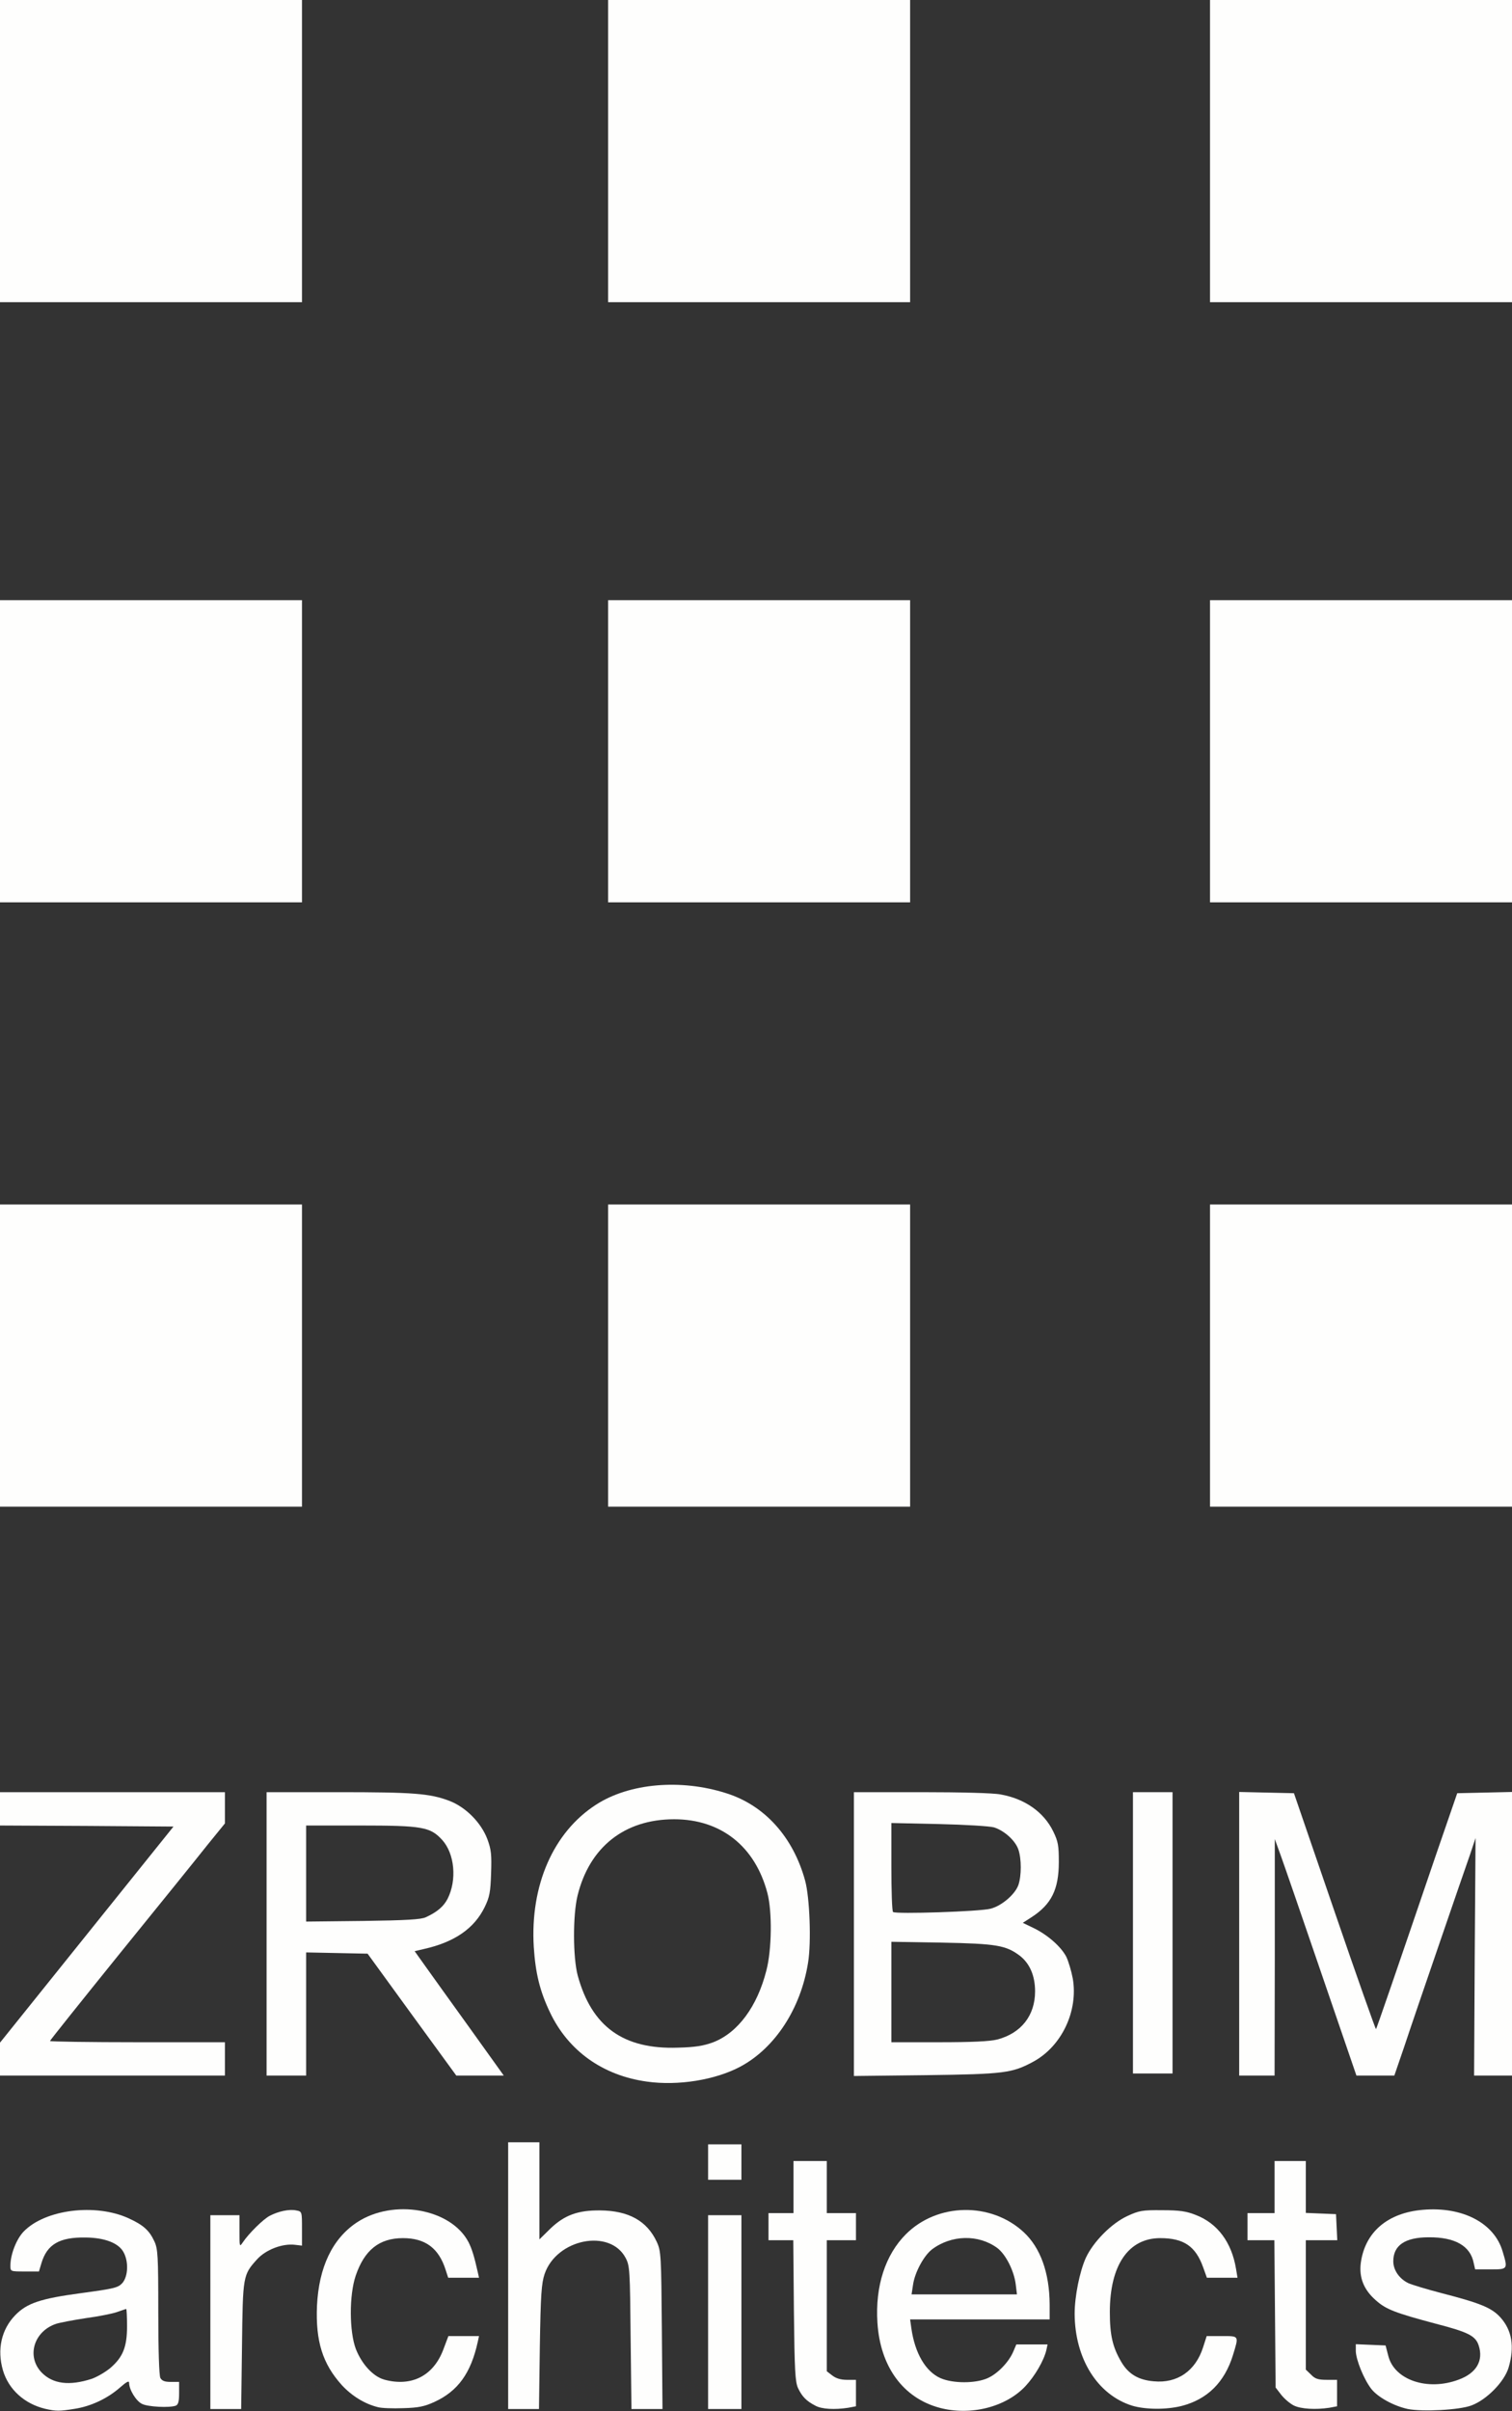
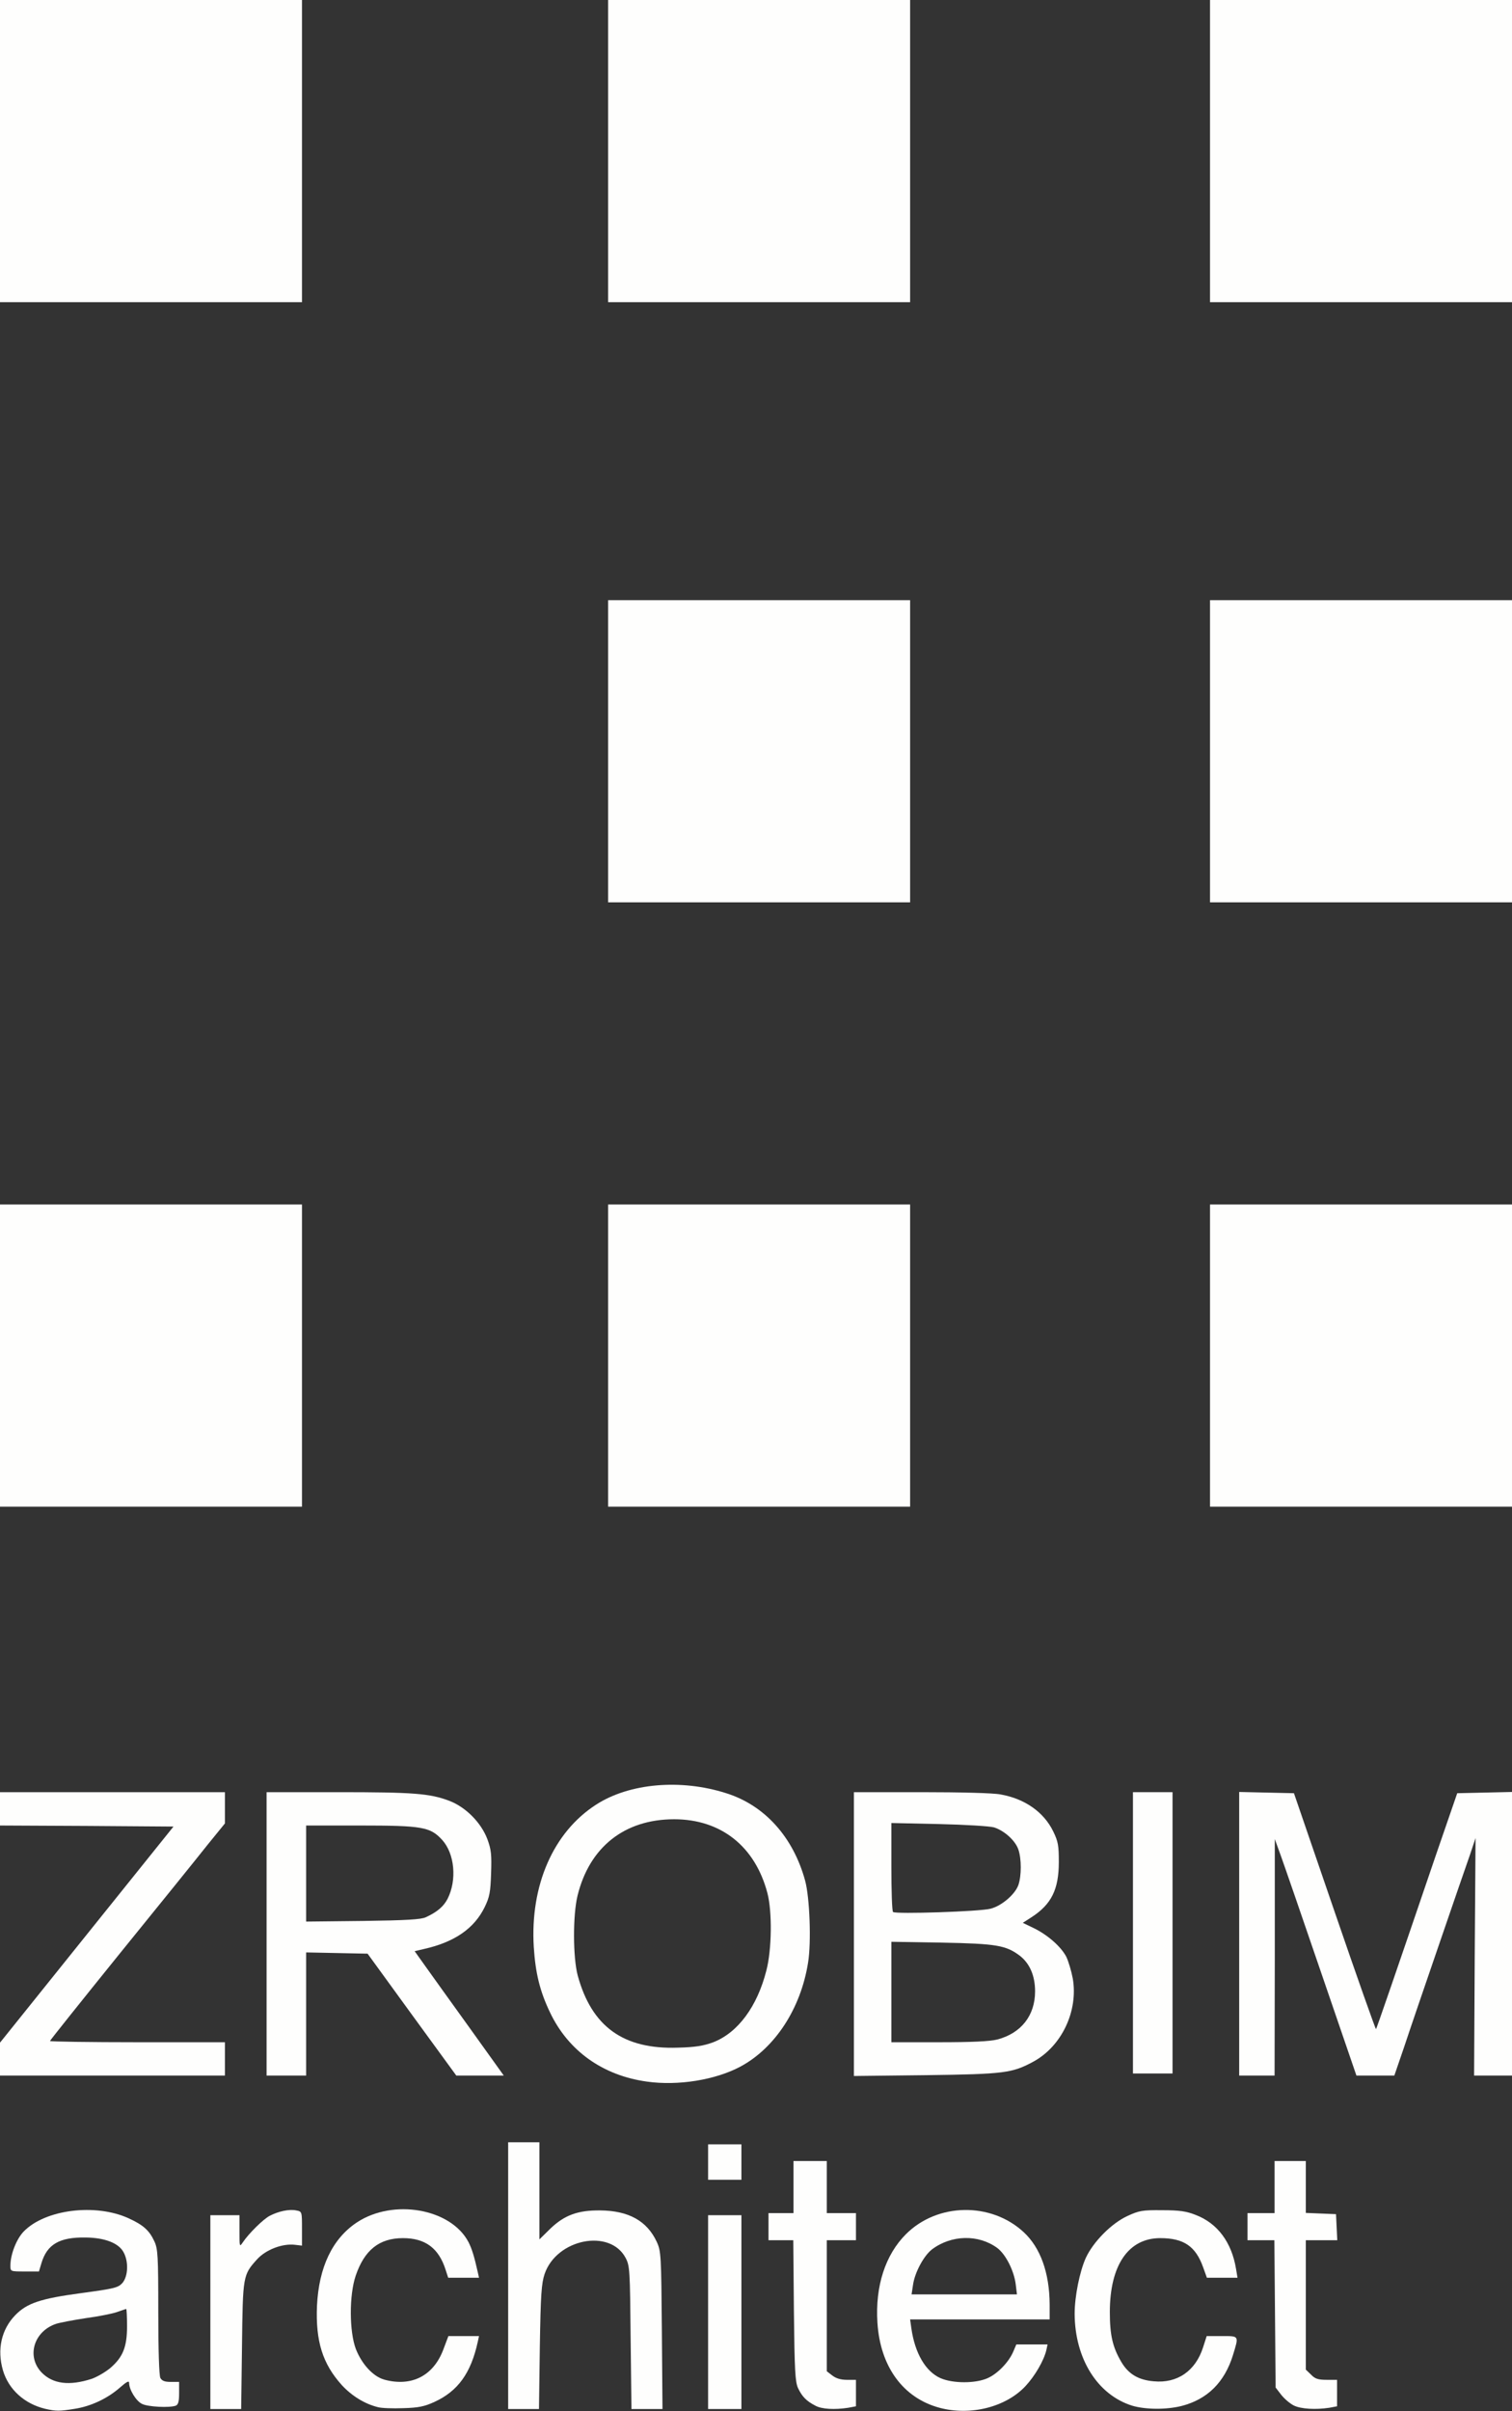
<svg xmlns="http://www.w3.org/2000/svg" width="726px" height="1157px" viewBox="0 0 726 1157" version="1.1">
  <rect x="0" y="0" width="726" height="1157" fill="#333333" stroke="none" />
  <title>logo-w</title>
  <g id="Page-1" stroke="none" stroke-width="1" fill="none" fill-rule="evenodd">
    <g id="logo-w" fill="#FEFEFD" fill-rule="nonzero">
      <g id="layer102">
        <path d="M21.7,1155.9 C11.7,1153.5 4.1,1146.6 1.4,1137.4 C-1.5,1127.4 0.7,1117.8 7.3,1111 C12.9,1105.2 19.5,1103 38.9,1100.4 C55.1,1098.2 56.7,1097.8 58.8,1095.5 C61.5,1092.3 61.8,1085.4 59.4,1080.9 C57.1,1076.4 50.4,1073.8 41.1,1073.7 C28.5,1073.5 22.6,1077 19.9,1086 L18.7,1090 L11.8,1090 C5,1090 5,1090 5,1087.2 C5,1081.8 7.9,1074.4 11.4,1070.8 C21.7,1060.2 45.9,1057.2 61.8,1064.5 C68.8,1067.7 71.7,1070.3 74.1,1075.5 C75.8,1079.1 76,1082.5 76,1109.3 C76,1127.9 76.4,1139.9 77,1141.1 C77.8,1142.5 79.1,1143 82,1143 L86,1143 L86,1148.4 C86,1152.4 85.6,1153.9 84.4,1154.4 C81.4,1155.5 70.9,1155 68.1,1153.5 C65.3,1152.1 62,1146.7 62,1143.5 C62,1142.3 60.9,1142.8 57.6,1145.7 C51.7,1150.9 43.7,1154.7 35.9,1155.9 C28.6,1157.1 26.9,1157.1 21.7,1155.9 Z M44.1,1141.5 C46.6,1140.6 50.6,1138.3 53,1136.3 C59,1131.1 61,1126.3 61,1116.3 C61,1111.7 60.8,1108 60.6,1108 C60.4,1108 58.4,1108.7 56.1,1109.5 C53.8,1110.3 47.1,1111.6 41.2,1112.4 C35.3,1113.3 28.9,1114.5 27,1115.1 C16.2,1118.7 12.6,1130.8 20,1138.5 C25.4,1144 33.3,1145 44.1,1141.5 Z" id="Shape" />
        <path d="M451.1,1155.4 C433.6,1150.7 422.6,1135.6 421.3,1114.5 C420.2,1097 425.1,1082 435,1072.1 C450.1,1057 475.8,1056.6 491.5,1071.1 C499.6,1078.6 503.9,1090.6 504,1105.8 L504,1113 L470.5,1113 L437,1113 L437.6,1117.3 C439.3,1129.2 444.4,1138 451.6,1141.2 C457.6,1143.8 468.4,1143.8 474.2,1141.2 C479,1139.1 484.5,1133.4 486.6,1128.3 L488,1125 L495.5,1125 L503,1125 L502.4,1127.8 C501.2,1132.8 496.9,1140.2 492.4,1145 C483,1155.1 465.9,1159.4 451.1,1155.4 Z M487.7,1096.1 C486.9,1089.7 482.9,1081.7 478.8,1078.7 C469.8,1072.1 456.8,1072.4 447.5,1079.4 C443.5,1082.5 439.2,1090.6 438.4,1096.4 L437.7,1101 L463,1101 L488.3,1101 L487.7,1096.1 Z" id="Shape" />
-         <path d="M676,1156 C669.1,1154.5 661.5,1150.3 658.4,1146.3 C654.8,1141.6 651.1,1132.4 651,1128.2 L651,1124.9 L658.1,1125.2 L665.3,1125.5 L666.6,1130.5 C669.5,1142.1 685.5,1147.5 700.4,1141.9 C708.9,1138.8 712.4,1132.8 710,1125.5 C708.5,1120.9 705,1119.1 689.5,1115.1 C670,1109.9 665.5,1108.2 660.7,1103.9 C654.8,1098.8 652.5,1092.9 653.4,1085.9 C655.4,1071.1 666.3,1061.8 683.3,1060.4 C702.2,1058.8 717.5,1066.7 721.5,1080.4 C724.1,1089 724,1089 715.6,1089 L708.3,1089 L707.6,1085.9 C706,1077.7 698.6,1073.5 686,1073.6 C674.6,1073.6 669,1077.5 669,1085.1 C669,1089.2 671.7,1093.3 676,1095.5 C677.6,1096.3 684.9,1098.5 692.2,1100.4 C710.8,1105.2 716.2,1107.4 720.4,1112 C726,1118.2 727.3,1126.1 724.4,1136 C722.4,1142.9 713.8,1151.6 706.5,1154.3 C700.7,1156.5 683,1157.4 676,1156 Z" id="Path" />
        <path d="M101,1109.5 L101,1063 L108,1063 L115,1063 L115,1070.7 C115,1078.2 115,1078.4 116.6,1076 C119.5,1071.7 126.4,1064.9 129.5,1063.3 C133.7,1061.1 138.9,1060 142.2,1060.7 C145,1061.2 145,1061.3 145,1069.4 L145,1077.6 L141.6,1077.2 C135.6,1076.5 127.7,1079.5 123.5,1084.1 C116.6,1091.7 116.6,1092.1 116.2,1125.8 L115.8,1156 L108.4,1156 L101,1156 L101,1109.5 Z" id="Path" />
        <path d="M181.4,1155.1 C175,1153.5 168.9,1149.7 164.1,1144.5 C154.9,1134.3 151.5,1123.5 152.2,1106.5 C153.1,1087.9 159.6,1074.3 171.3,1066.5 C188.8,1054.9 216.6,1059.8 225,1076 C226.6,1079.2 227.7,1082.7 229.4,1090.3 L230,1093 L222.6,1093 L215.2,1093 L214,1089.3 C210.7,1078.8 204.2,1074 193.5,1074 C182.1,1074 175,1079.7 170.8,1092 C167.6,1101.4 167.7,1119 170.9,1127.3 C173.8,1134.6 179.2,1140.4 184.5,1141.9 C197.7,1145.5 208.3,1140 213,1127.1 L215.3,1121 L222.7,1121 L230,1121 L229.4,1123.8 C226.1,1138.8 219.9,1147.4 208.6,1152.6 C203.8,1154.8 200.9,1155.4 193.6,1155.6 C188.6,1155.8 183.1,1155.6 181.4,1155.1 Z" id="Path" />
        <path d="M244,1092 L244,1028 L251.5,1028 L259,1028 L259,1051.3 L259,1074.6 L264.3,1069.4 C271,1063 277.4,1060.6 288.1,1060.7 C301.8,1060.8 310.7,1065.7 315.4,1075.9 C317.4,1080.3 317.5,1082.3 317.8,1118.3 L318.1,1156 L310.6,1156 L303.2,1156 L302.8,1121.8 C302.5,1089.3 302.4,1087.3 300.4,1083.5 C292.9,1069.3 267.3,1074.3 261.5,1091.2 C260,1095.7 259.6,1101 259.2,1126.3 L258.8,1156 L251.4,1156 L244,1156 L244,1092 Z" id="Path" />
        <polygon id="Path" points="340 1109.5 340 1063 348 1063 356 1063 356 1109.5 356 1156 348 1156 340 1156" />
        <path d="M391.5,1154.4 C387.2,1152.2 385.1,1150 383.2,1146 C381.8,1143 381.5,1137.3 381.2,1108.8 L380.9,1075 L374.9,1075 L369,1075 L369,1068.5 L369,1062 L375,1062 L381,1062 L381,1049.5 L381,1037 L389,1037 L397,1037 L397,1049.5 L397,1062 L404,1062 L411,1062 L411,1068.5 L411,1075 L404,1075 L397,1075 L397,1106.4 L397,1137.9 L399.6,1139.9 C401.4,1141.3 403.7,1142 406.6,1142 L411,1142 L411,1148.4 L411,1154.7 L407.3,1155.4 C400.8,1156.4 394.6,1156.1 391.5,1154.4 Z" id="Path" />
        <path d="M543.6,1154.4 C527,1149.2 516.1,1131.9 516,1110.3 C516,1102 518.4,1090 521.4,1083.4 C525,1075.7 533.7,1066.9 541.3,1063.4 C546.9,1060.8 548.5,1060.5 558,1060.6 C566.4,1060.6 569.7,1061.1 574.2,1062.9 C584.6,1066.9 591.4,1076 593.5,1088.8 L594.2,1093 L586.8,1093 L579.5,1093 L577.7,1088 C574.1,1077.9 568.4,1074 557.1,1074 C541.8,1074 532.9,1087 532.9,1109.5 C532.9,1120.4 534.2,1126.3 538.4,1133.4 C541.8,1139.2 546.6,1142.1 554,1142.7 C565.3,1143.8 574.1,1137.7 577.7,1126.3 L579.4,1121 L586.7,1121 C595.1,1121 594.9,1120.7 592,1130.2 C588,1143.1 579.8,1151.3 567.5,1154.5 C560.1,1156.4 550,1156.3 543.6,1154.4 Z" id="Path" />
        <path d="M621.2,1154.3 C619.4,1153.4 616.7,1151.1 615.2,1149.2 L612.5,1145.7 L612.2,1110.3 L611.9,1075 L605.5,1075 L599,1075 L599,1068.5 L599,1062 L605.5,1062 L612,1062 L612,1049.5 L612,1037 L619.5,1037 L627,1037 L627,1049.5 L627,1061.9 L634.3,1062.2 L641.5,1062.5 L641.8,1068.8 L642.1,1075 L634.5,1075 L627,1075 L627,1106 L627,1137.1 L629.5,1139.5 C631.4,1141.5 632.9,1142 637,1142 L642,1142 L642,1148.4 L642,1154.7 L638.3,1155.4 C631.7,1156.4 624.6,1156 621.2,1154.3 Z" id="Path" />
        <polygon id="Path" points="340 1037.5 340 1029 348 1029 356 1029 356 1037.5 356 1046 348 1046 340 1046" />
        <path d="M310.7,998.9 C289.5,996 272.9,984.2 264.1,965.7 C259.2,955.5 257.1,946.8 256.3,934.3 C254.5,904.7 265.7,879.2 286.2,866 C302.1,855.7 326.8,853.5 348.7,860.5 C367.2,866.3 380.9,881.6 386.6,902.5 C388.8,910.6 389.6,932.1 388,941.8 C384.5,963.9 372.1,982.8 355.5,991.7 C343.5,998.1 325.6,1001 310.7,998.9 Z M342.5,980 C354.3,975.4 363.6,962.9 368,945.5 C370.6,935.5 370.8,917.4 368.5,908.5 C362.6,886 346.2,873 323.7,873 C299.8,873 283,886.4 277.3,909.7 C275,919.2 275.1,939.4 277.4,948 C284.1,972.5 299.3,983.5 325.5,982.6 C333.9,982.4 337.9,981.7 342.5,980 Z" id="Shape" />
        <path d="M0,988.1 L0,980.2 L41.6,928.4 L83.3,876.5 L41.6,876.2 L0,876 L0,868 L0,860 L54,860 L108,860 L108,867.5 L108,875 L99.7,885.2 C95.2,890.9 76.3,914.3 57.7,937.2 C39.2,960.1 24,979.1 24,979.4 C24,979.7 42.9,980 66,980 L108,980 L108,988 L108,996 L54,996 L0,996 L0,988.1 Z" id="Path" />
        <path d="M128,928 L128,860 L162.3,860 C198.4,860 206.3,860.6 215.6,864.1 C223.6,867.1 231,874.6 234,882.5 C235.9,887.6 236.1,890.1 235.8,899 C235.5,908 235.1,910.3 232.7,915.2 C227.7,925.4 218.3,931.9 203.8,935.2 L199.1,936.3 L203.8,942.9 C206.4,946.5 216,960 225.2,972.7 L241.9,996 L230.5,996 L219.1,996 L197.8,966.8 L176.5,937.5 L161.7,937.2 L147,936.9 L147,966.5 L147,996 L137.5,996 L128,996 L128,928 Z M204.5,920 C210.1,917.4 213,914.8 214.9,911.2 C219.5,902.1 218.3,889.5 212.3,882.9 C206.6,876.7 202.9,876 172.8,876 L147,876 L147,899.1 L147,922.1 L174.3,921.8 C195.3,921.5 202.2,921.1 204.5,920 Z" id="Shape" />
        <path d="M410,928.1 L410,860 L442.3,860 C461.4,860 477.1,860.4 480.5,861.1 C492.2,863.2 501.2,869.6 505.7,878.8 C508.1,883.7 508.4,885.7 508.4,893.5 C508.4,906.6 504.9,913.8 495.3,920 L491.1,922.7 L496.5,925.3 C503.2,928.6 509.5,934.2 512,939 C513,941.1 514.4,945.7 515.1,949.4 C517.8,965 509.8,981.9 496.2,989.3 C486,994.8 482.4,995.3 444.8,995.8 L410,996.2 L410,928.1 Z M478.8,978.7 C490.3,975.7 497,967.2 497,955.6 C497,948 494.4,942.2 489.7,938.5 C483,933.5 478.6,932.7 452.3,932.2 L428,931.8 L428,955.9 L428,980 L450.8,980 C466.6,980 475.1,979.6 478.8,978.7 Z M475.7,915.9 C481.1,914.5 487.5,908.9 489,904.5 C490.5,900.1 490.5,892 489,887.6 C487.6,883.3 482.3,878.5 477.3,876.9 C475.1,876.3 463.7,875.6 450.8,875.3 L428,874.8 L428,895.7 C428,907.2 428.3,917 428.8,917.5 C429.9,918.6 470.8,917.3 475.7,915.9 Z" id="Shape" />
        <path d="M595,928 L595,859.9 L608.2,860.2 L621.3,860.5 L640.8,917.3 C651.5,948.5 660.5,973.9 660.7,973.7 C661,973.4 670,947.3 689.7,889.5 L699.7,860.5 L712.8,860.2 L726,859.9 L726,928 L726,996 L716.9,996 L707.8,996 L708.1,939 L708.5,882 L705.9,889.8 C704.4,894 697.7,913.5 691,933 C684.3,952.5 676.7,974.7 674.2,982.3 L669.5,996 L660.4,996 L651.3,996 L634.6,947.3 C625.4,920.4 616.6,894.9 615,890.5 L612.1,882.5 L612.1,939.3 L612,996 L603.5,996 L595,996 L595,928 Z" id="Path" />
        <polygon id="Path" points="544 927.5 544 860 553.5 860 563 860 563 927.5 563 995 553.5 995 544 995" />
        <polygon id="Path" points="0 650.5 0 578 72.5 578 145 578 145 650.5 145 723 72.5 723 0 723" />
        <polygon id="Path" points="292 650.5 292 578 364.5 578 437 578 437 650.5 437 723 364.5 723 292 723" />
        <polygon id="Path" points="581 650.5 581 578 653.5 578 726 578 726 650.5 726 723 653.5 723 581 723" />
-         <polygon id="Path" points="0 360.5 0 288 72.5 288 145 288 145 360.5 145 433 72.5 433 0 433" />
        <polygon id="Path" points="292 360.5 292 288 364.5 288 437 288 437 360.5 437 433 364.5 433 292 433" />
        <polygon id="Path" points="581 360.5 581 288 653.5 288 726 288 726 360.5 726 433 653.5 433 581 433" />
        <polygon id="Path" points="0 72.5 0 0 72.5 0 145 0 145 72.5 145 145 72.5 145 0 145" />
        <polygon id="Path" points="292 72.5 292 0 364.5 0 437 0 437 72.5 437 145 364.5 145 292 145" />
        <polygon id="Path" points="581 72.5 581 0 653.5 0 726 0 726 72.5 726 145 653.5 145 581 145" />
      </g>
    </g>
  </g>
</svg>